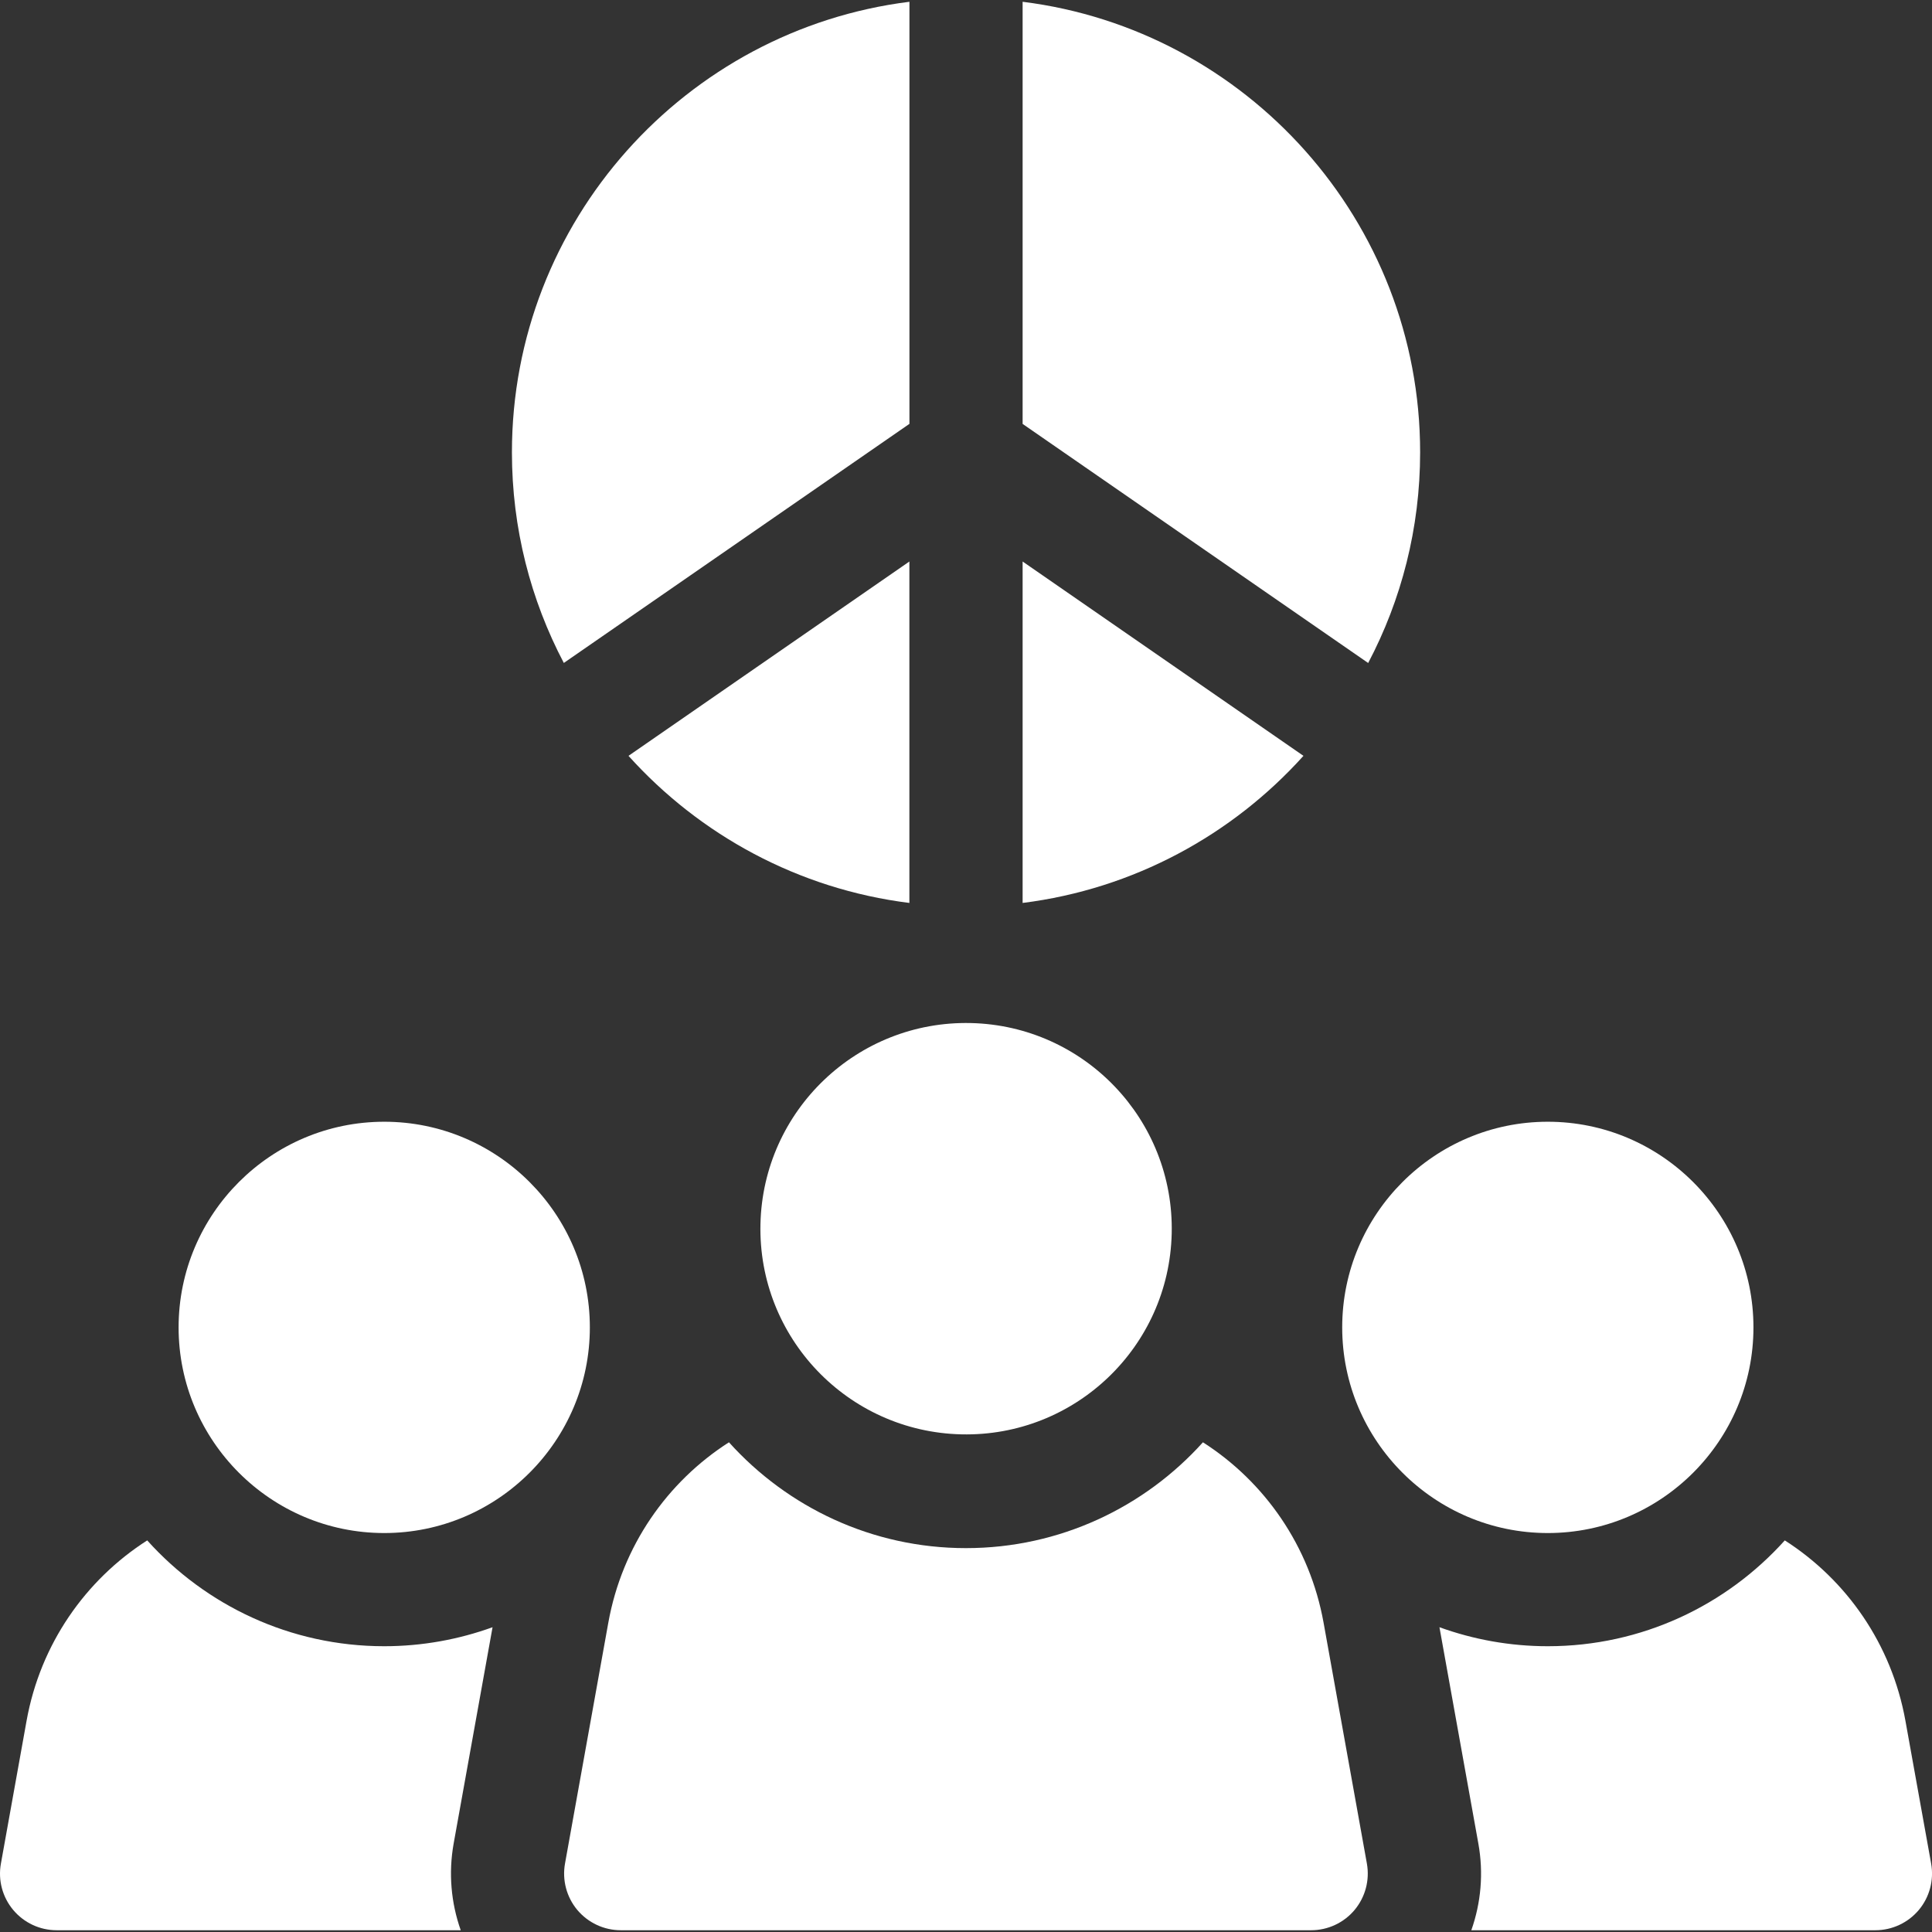
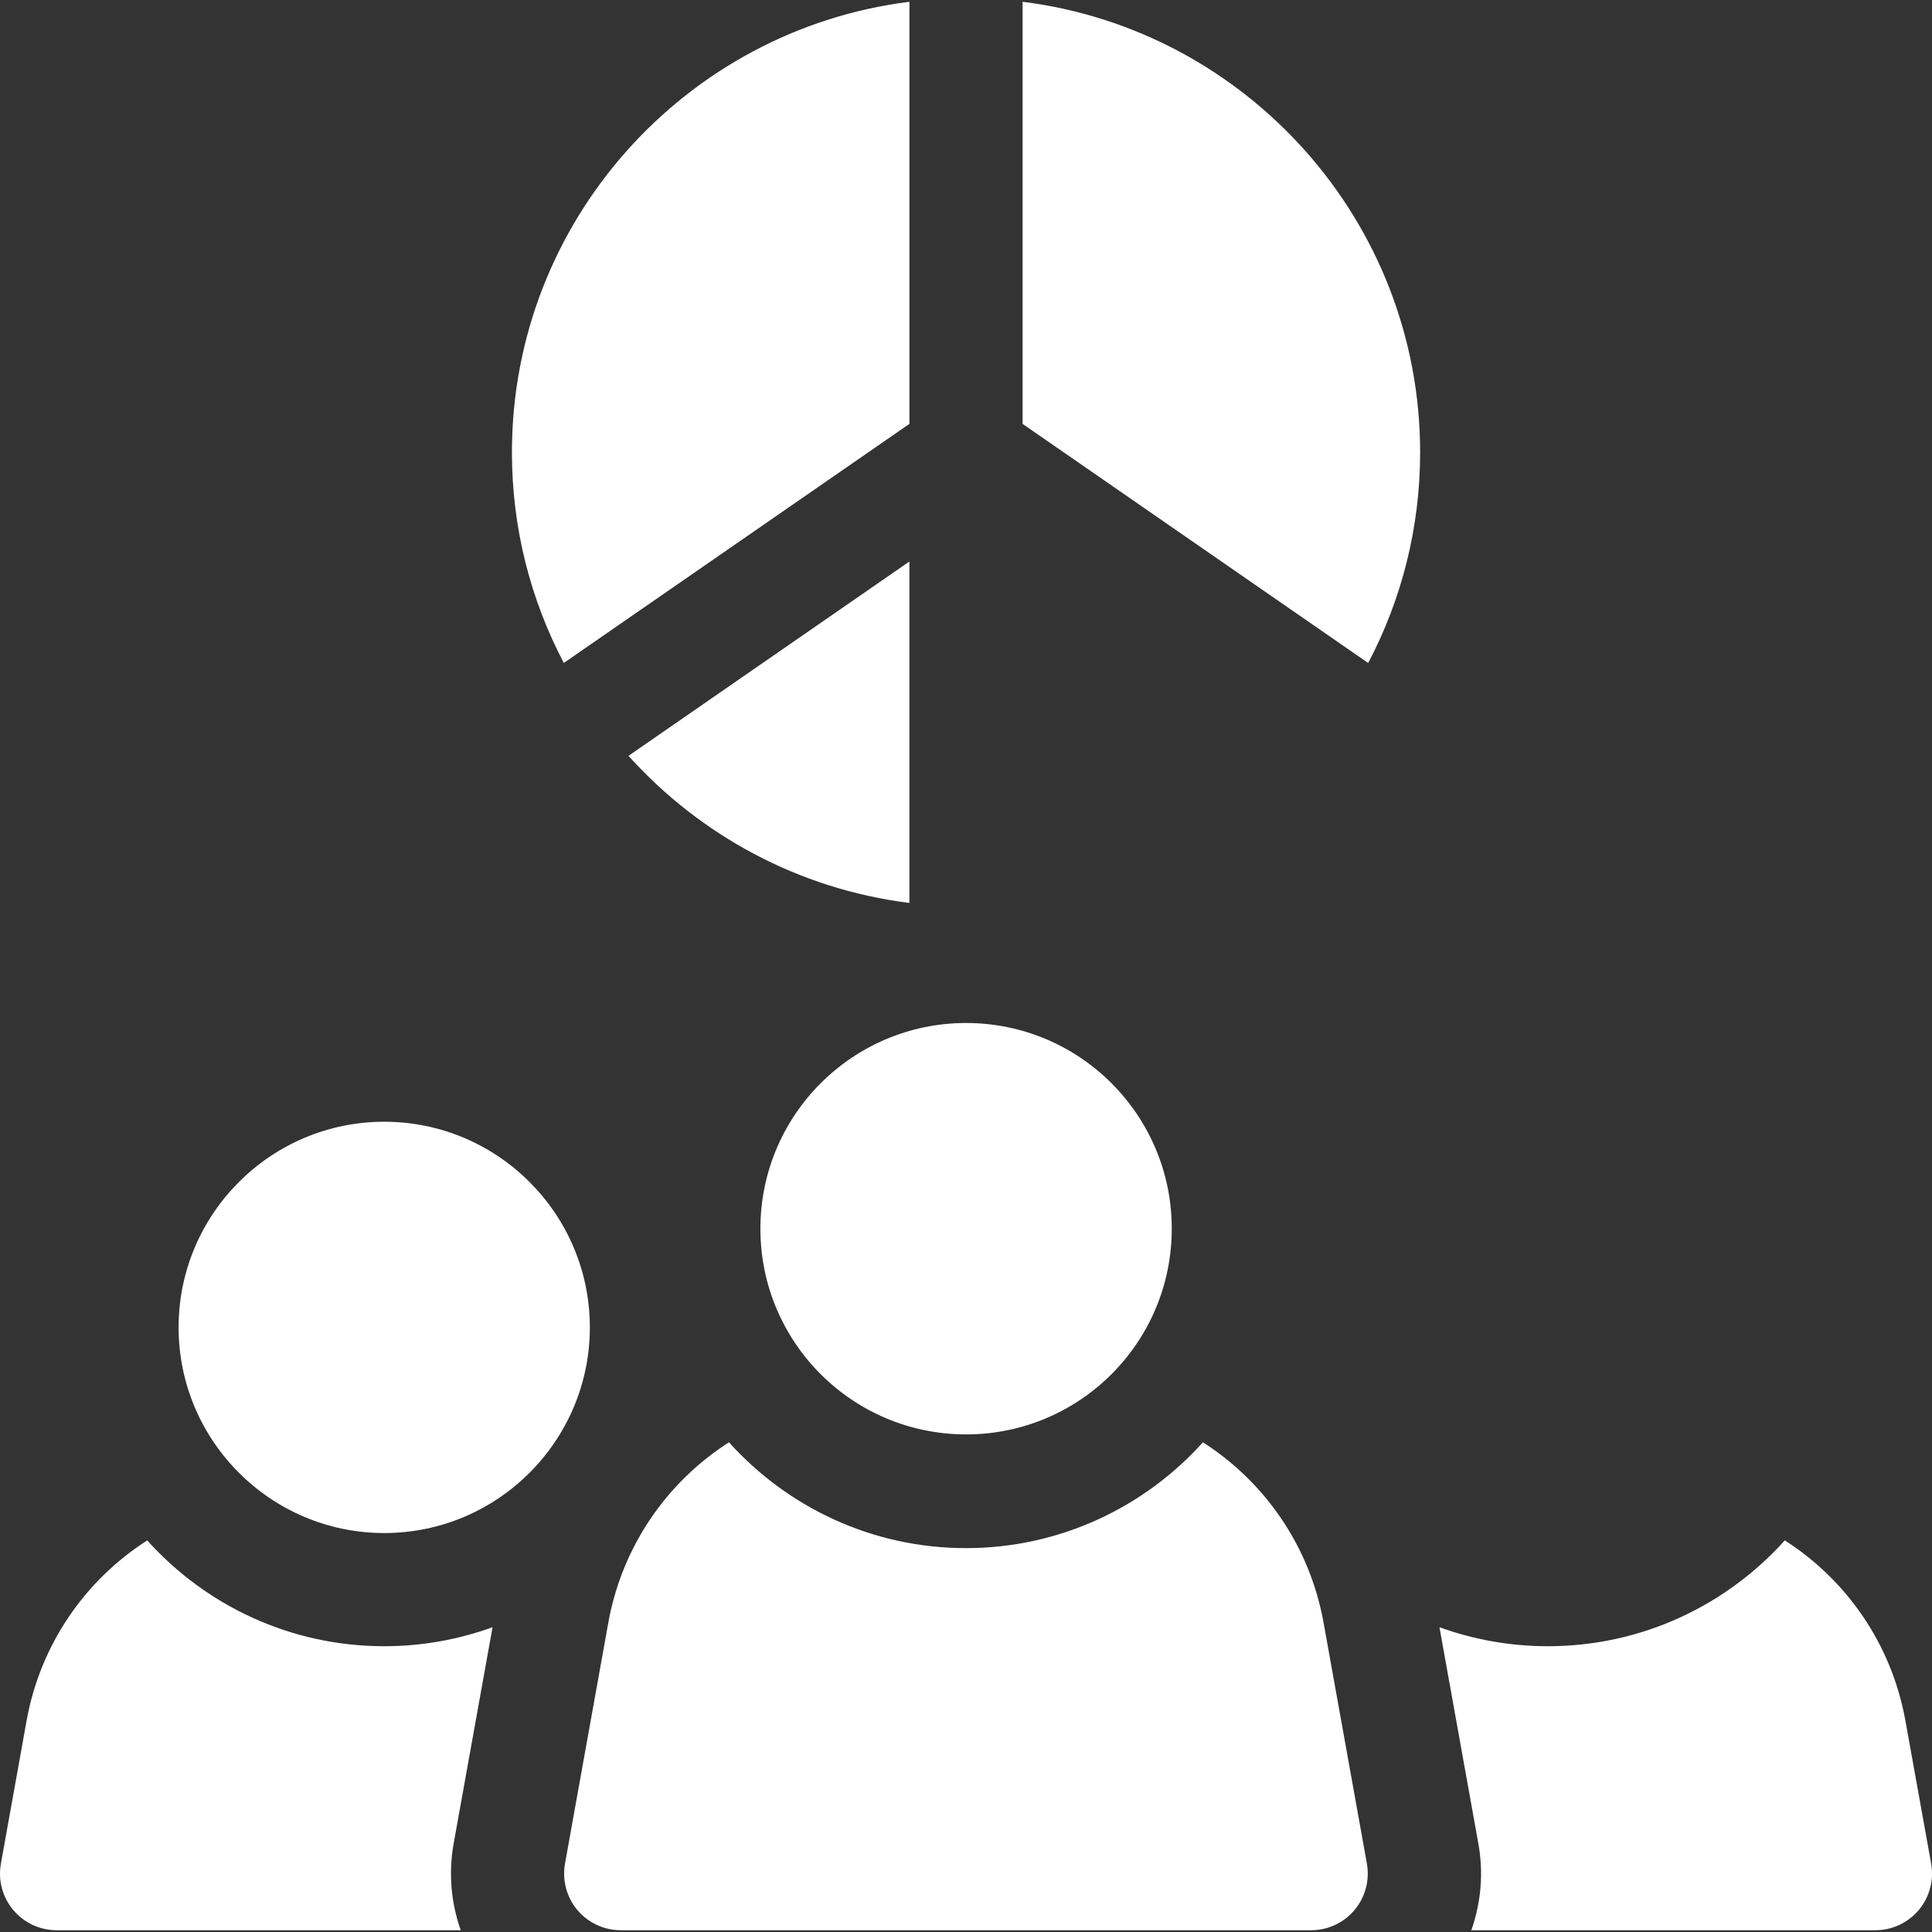
<svg xmlns="http://www.w3.org/2000/svg" width="36" height="36" viewBox="0 0 36 36" fill="none">
  <rect x="0" y="0" width="36" height="36" fill="#333333" stroke="none" />
  <g clip-path="url(#clip0_10187_69835)">
    <path d="M24.663 30.237C24.406 28.808 23.566 27.612 22.415 26.875C21.327 28.084 19.75 28.847 17.999 28.847C16.248 28.847 14.672 28.084 13.583 26.875C12.432 27.612 11.592 28.808 11.335 30.237L10.528 34.725C10.473 35.033 10.557 35.349 10.757 35.589C10.958 35.828 11.254 35.967 11.566 35.967H24.432C24.744 35.967 25.041 35.828 25.241 35.589C25.441 35.349 25.525 35.033 25.47 34.725L24.663 30.237Z" fill="white" />
    <path d="M21.833 22.983C21.882 20.867 20.206 19.112 18.09 19.063C15.974 19.015 14.219 20.691 14.17 22.807C14.121 24.923 15.797 26.678 17.914 26.727C20.03 26.776 21.785 25.099 21.833 22.983Z" fill="white" />
    <path d="M35.984 34.725L35.505 32.065C35.248 30.636 34.409 29.44 33.257 28.703C32.169 29.913 30.593 30.675 28.841 30.675C28.133 30.675 27.453 30.549 26.822 30.321L27.547 34.352C27.646 34.901 27.597 35.455 27.416 35.967H34.946C35.258 35.967 35.554 35.828 35.755 35.589C35.955 35.349 36.039 35.033 35.984 34.725Z" fill="white" />
-     <path d="M32.673 24.734C32.673 22.621 30.954 20.902 28.841 20.902C26.729 20.902 25.01 22.621 25.01 24.734C25.01 26.847 26.729 28.566 28.841 28.566C30.954 28.566 32.673 26.847 32.673 24.734Z" fill="white" />
    <path d="M9.178 30.321C8.547 30.549 7.867 30.675 7.159 30.675C5.408 30.675 3.831 29.913 2.743 28.703C1.592 29.44 0.752 30.636 0.495 32.065L0.017 34.725C-0.039 35.033 0.045 35.349 0.246 35.589C0.446 35.828 0.742 35.967 1.055 35.967H8.585C8.404 35.455 8.355 34.901 8.453 34.352L9.178 30.321Z" fill="white" />
    <path d="M7.16 20.902C5.047 20.902 3.328 22.621 3.328 24.734C3.328 26.847 5.047 28.566 7.16 28.566C9.273 28.566 10.991 26.847 10.991 24.734C10.991 22.621 9.273 20.902 7.16 20.902Z" fill="white" />
    <path d="M26.462 8.429C26.462 4.121 23.224 0.554 19.055 0.033V7.899L25.494 12.354C26.112 11.18 26.462 9.845 26.462 8.429Z" fill="white" />
    <path d="M16.946 7.898V0.033C12.776 0.554 9.539 4.121 9.539 8.429C9.539 9.845 9.889 11.18 10.506 12.353L16.946 7.898Z" fill="white" />
    <path d="M16.945 10.463L11.711 14.084C13.039 15.559 14.877 16.567 16.945 16.825V10.463Z" fill="white" />
-     <path d="M24.288 14.084L19.055 10.463V16.825C21.122 16.566 22.96 15.559 24.288 14.084Z" fill="white" />
  </g>
  <defs>
    <clipPath id="clip0_10187_69835">
      <rect width="36" height="36" fill="white" />
    </clipPath>
  </defs>
</svg>